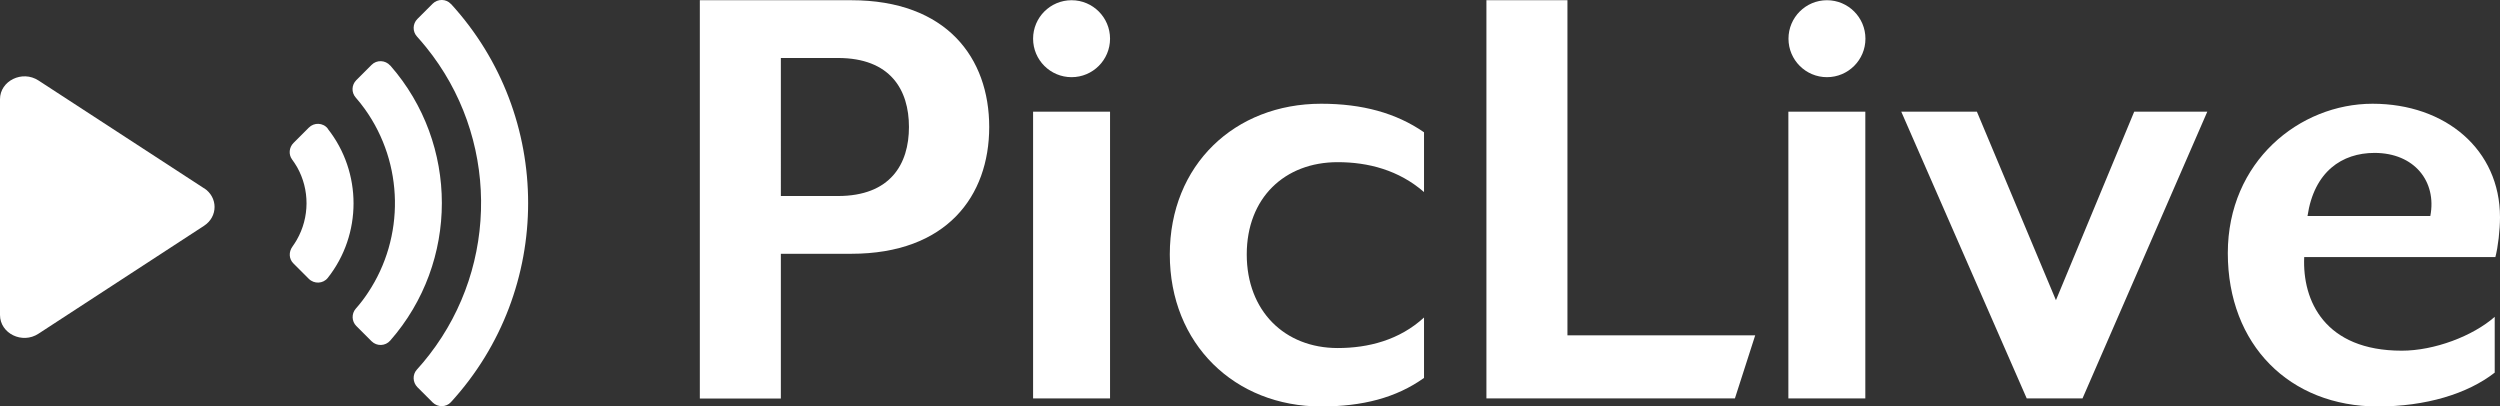
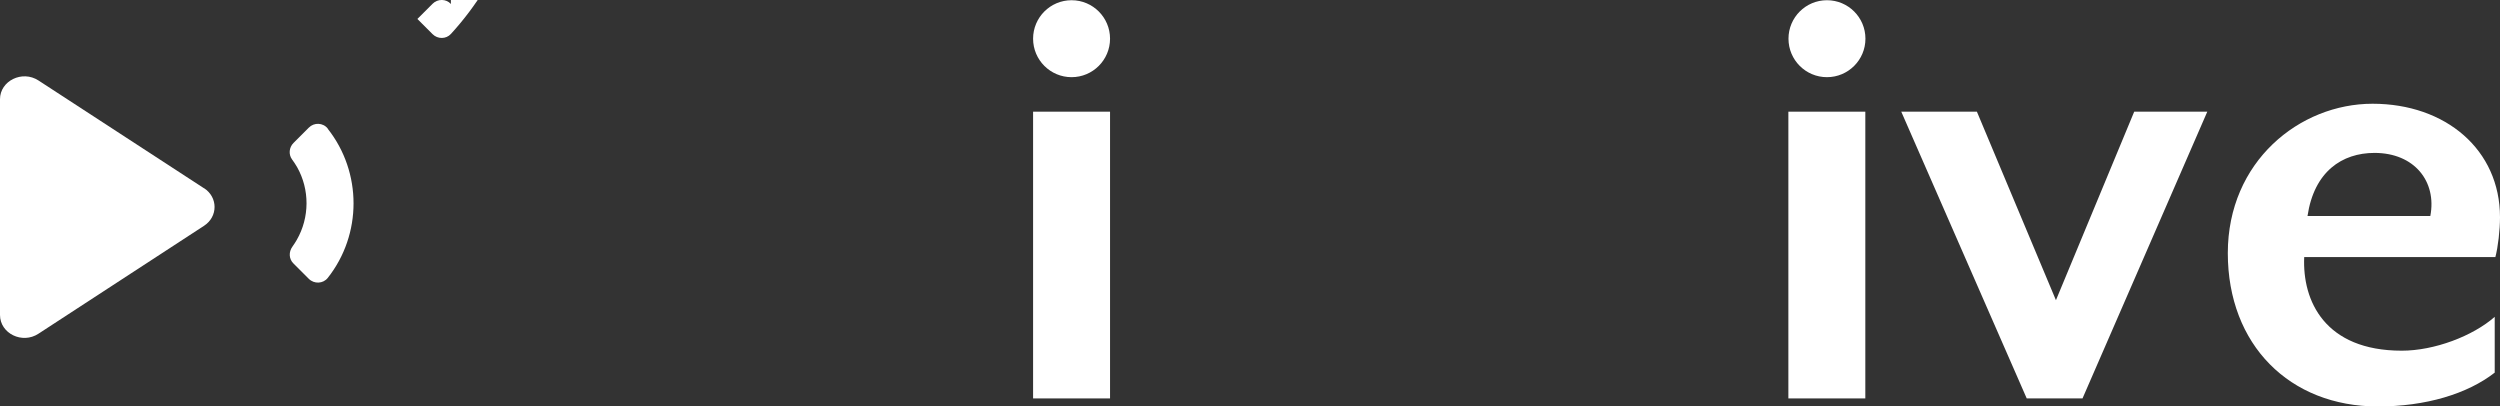
<svg xmlns="http://www.w3.org/2000/svg" id="_レイヤー_2" data-name="レイヤー 2" viewBox="0 0 226.77 36.87">
  <rect x="0" y="0" width="226.77" height="36.87" fill="#333333" stroke="none" />
  <defs>
    <style>
      .cls-1 {
        fill: #fff;
      }
    </style>
  </defs>
  <g id="_レイヤー_1-2" data-name="レイヤー 1">
    <g>
      <g>
-         <path class="cls-1" d="M77.21.02h-13.73v36.13h7.35v-13.13h6.38c8.67,0,12.52-5.24,12.52-11.5S85.88.02,77.21.02ZM76.01,17.78h-5.18V5.26h5.18c4.76,0,6.44,2.89,6.44,6.26s-1.69,6.26-6.44,6.26Z" />
        <rect class="cls-1" x="93.71" y="10.13" width="6.98" height="26.01" />
-         <path class="cls-1" d="M106.11,23.08c0,8.13,5.9,13.79,13.73,13.79,3.73,0,6.8-.78,9.33-2.59v-5.48c-2.23,2.05-5.06,2.77-7.83,2.77-4.82,0-8.25-3.37-8.25-8.49s3.43-8.37,8.25-8.37c2.77,0,5.54.72,7.83,2.71v-5.42c-2.53-1.75-5.6-2.59-9.33-2.59-7.83,0-13.73,5.54-13.73,13.67Z" />
-         <polygon class="cls-1" points="142.18 .02 134.83 .02 134.83 36.14 157.37 36.14 159.21 30.42 142.18 30.42 142.18 .02" />
        <rect class="cls-1" x="162.22" y="10.13" width="6.98" height="26.01" />
        <polygon class="cls-1" points="186.49 27.23 179.32 10.13 172.46 10.13 183.84 36.14 188.9 36.14 200.22 10.13 193.59 10.13 186.49 27.23" />
        <path class="cls-1" d="M226.35,23.32c.24-.9.42-2.47.42-3.61,0-6.14-4.94-10.3-11.56-10.3s-13.13,5.24-13.13,13.55,5.6,13.91,13.61,13.91c4.34,0,8.13-1.14,10.6-3.07v-5.06c-1.99,1.75-5.48,3.07-8.43,3.07-6.98,0-9.03-4.52-8.85-8.49h17.34ZM215.39,13.87c3.61,0,5.66,2.59,5.06,5.72h-11.14c.6-4.03,3.13-5.72,6.08-5.72Z" />
        <circle class="cls-1" cx="97.2" cy="3.51" r="3.49" />
        <circle class="cls-1" cx="165.72" cy="3.51" r="3.49" />
      </g>
      <g>
        <path class="cls-1" d="M18.51,17.08L3.49,7.3c-1.47-.96-3.49.03-3.49,1.7v19.57c0,1.68,2.02,2.67,3.49,1.7l15.02-9.79c1.27-.83,1.27-2.58,0-3.41Z" />
-         <path class="cls-1" d="M40.9.36c-.44-.48-1.2-.48-1.66-.02l-1.09,1.09-.29.29c-.44.44-.45,1.14-.04,1.59.29.32.56.64.83.97,6.55,8.09,6.65,19.69.3,27.89-.36.47-.74.92-1.14,1.36-.41.45-.38,1.15.05,1.59l.39.39.99.99c.46.46,1.22.46,1.66-.02,9.34-10.2,9.34-25.93,0-36.13Z" />
-         <path class="cls-1" d="M35.4,5.95c-.45-.51-1.23-.54-1.7-.06l-1.07,1.07-.31.31c-.43.43-.46,1.11-.06,1.57.3.34.58.7.84,1.06,3.54,4.95,3.63,11.62.28,16.65-.33.5-.7.99-1.11,1.45-.4.46-.37,1.15.05,1.57l.09.09,1.29,1.29c.48.48,1.26.45,1.7-.06,6.24-7.12,6.24-17.83,0-24.95Z" />
+         <path class="cls-1" d="M40.9.36c-.44-.48-1.2-.48-1.66-.02l-1.09,1.09-.29.29l.39.39.99.99c.46.46,1.22.46,1.66-.02,9.34-10.2,9.34-25.93,0-36.13Z" />
        <path class="cls-1" d="M29.73,11.66c-.43-.54-1.24-.57-1.72-.08l-.78.78-.61.61c-.4.4-.46,1.04-.13,1.49.17.23.32.46.46.7,1.15,2.04,1.14,4.56-.03,6.6-.12.21-.26.42-.4.62-.34.47-.32,1.11.1,1.52l.42.42.97.97c.49.49,1.3.45,1.72-.08,3.12-3.95,3.12-9.58,0-13.53Z" />
      </g>
    </g>
  </g>
</svg>